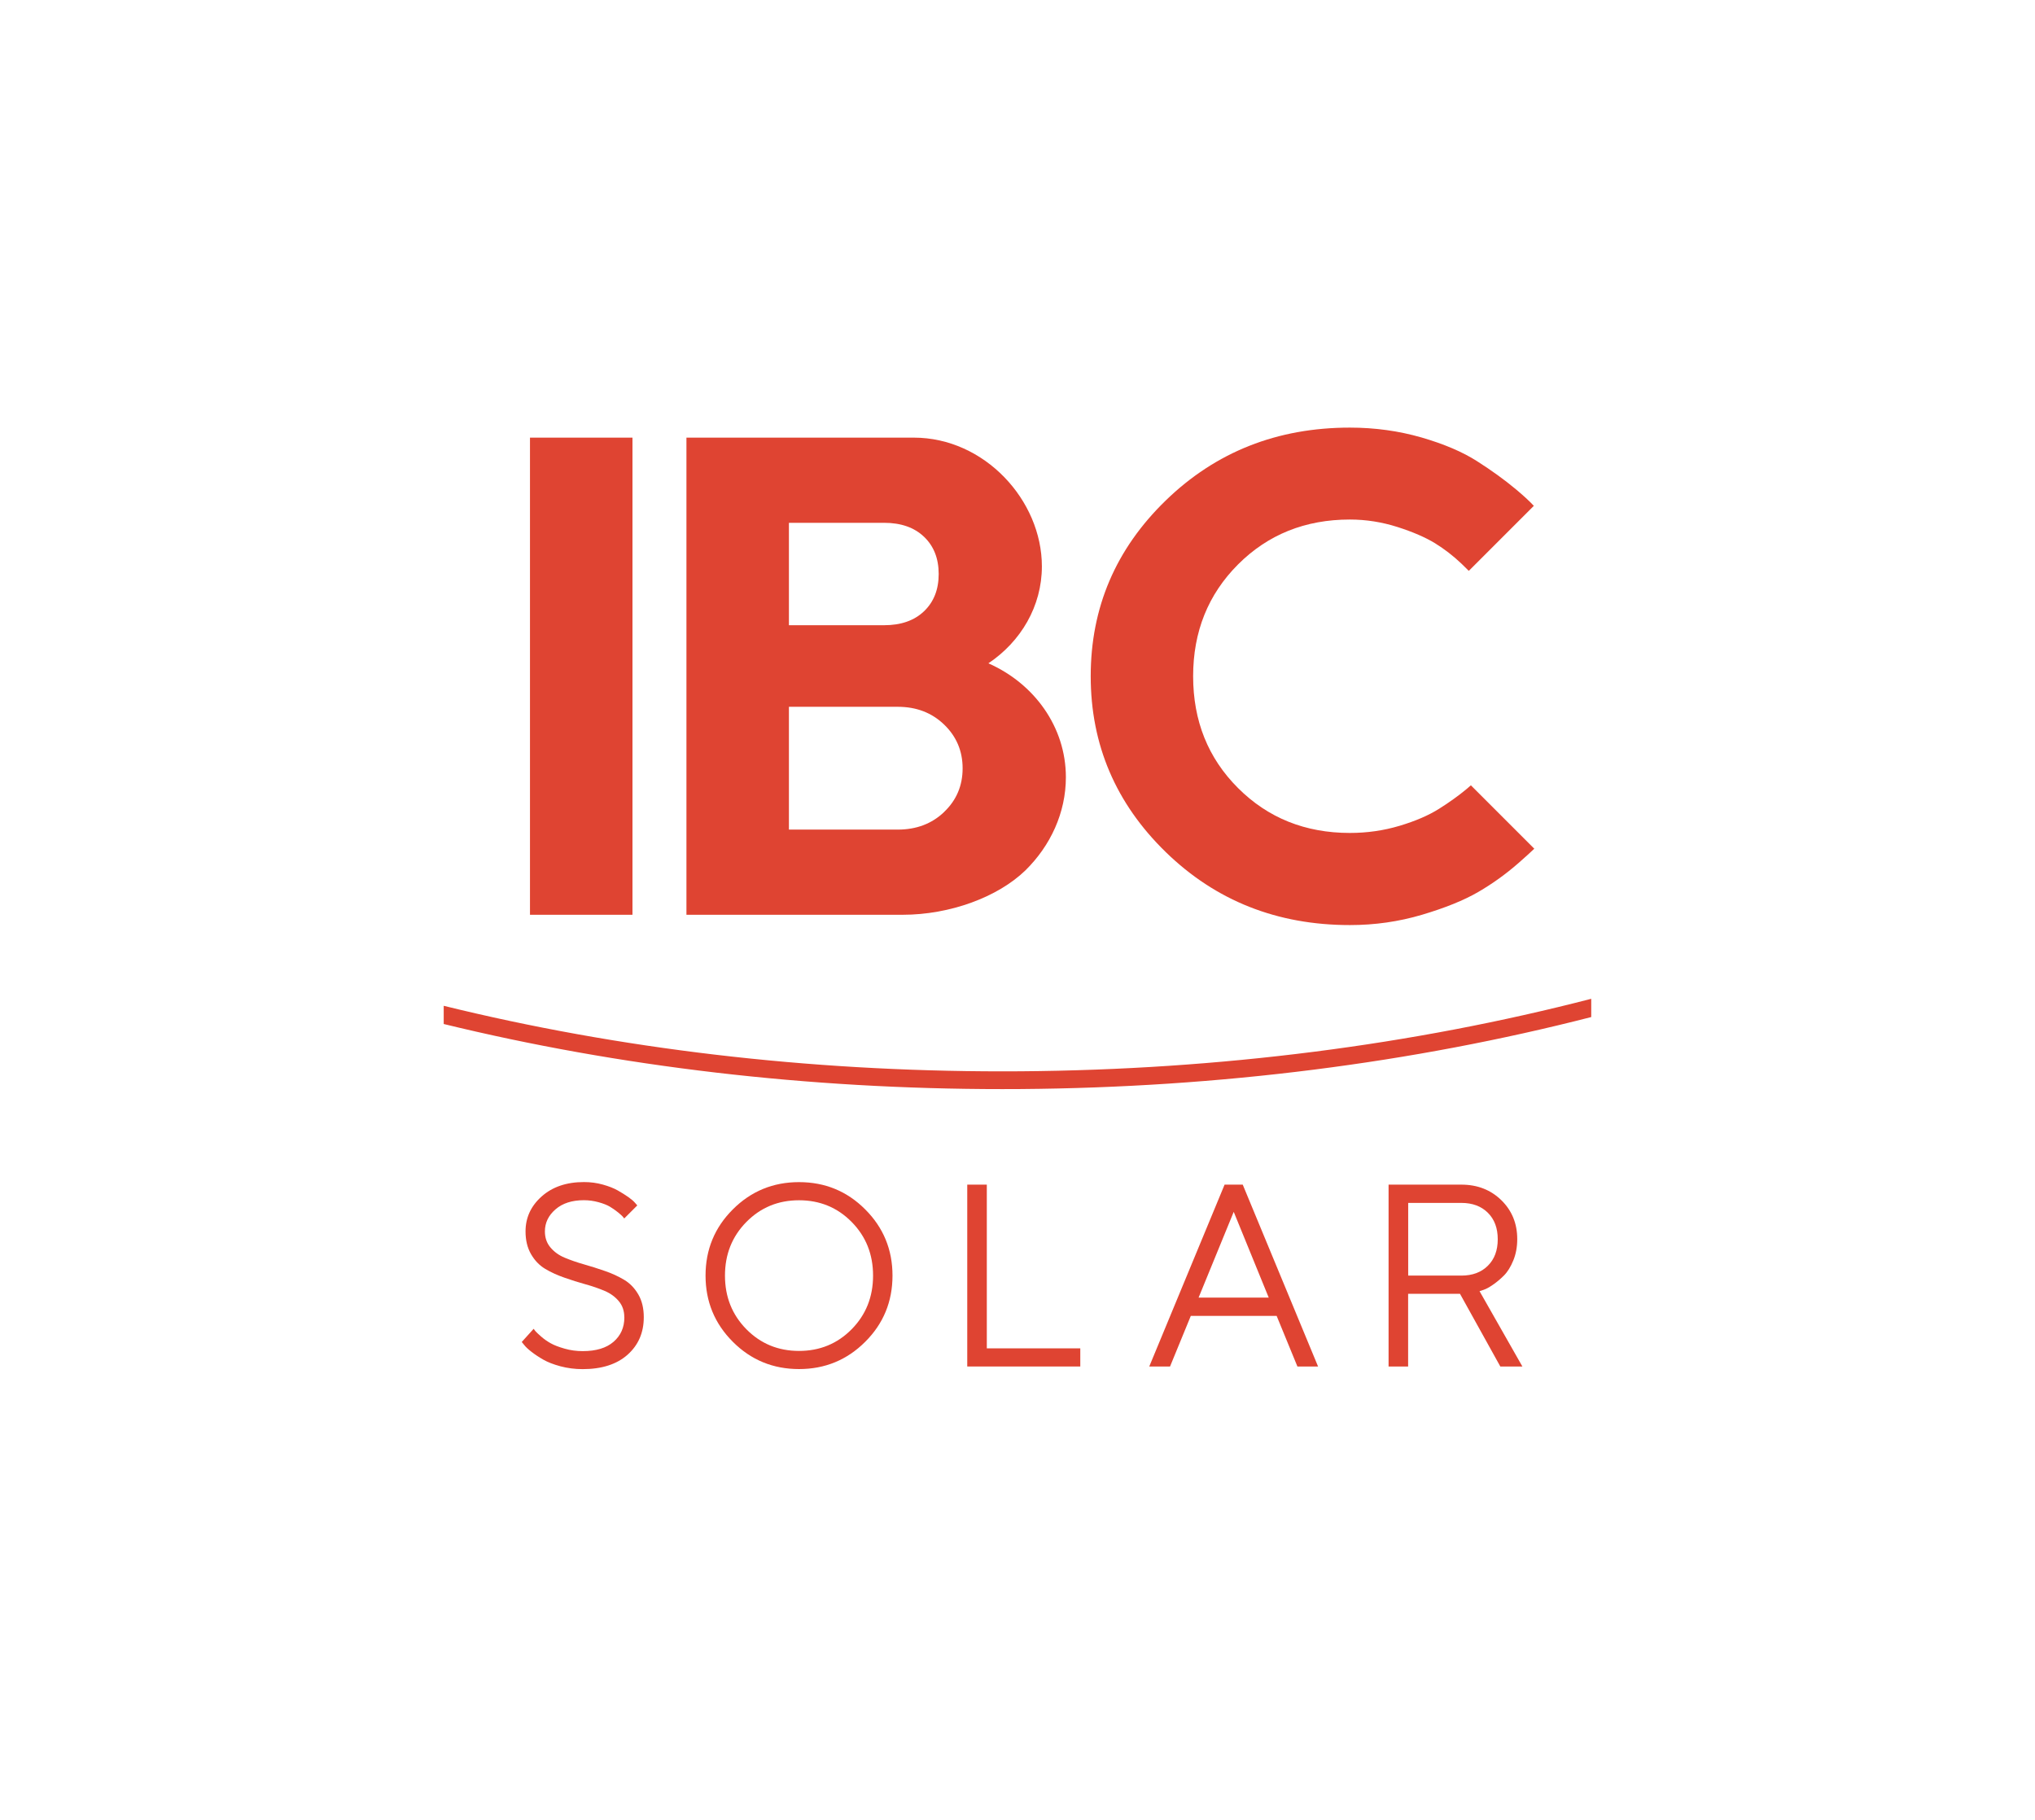
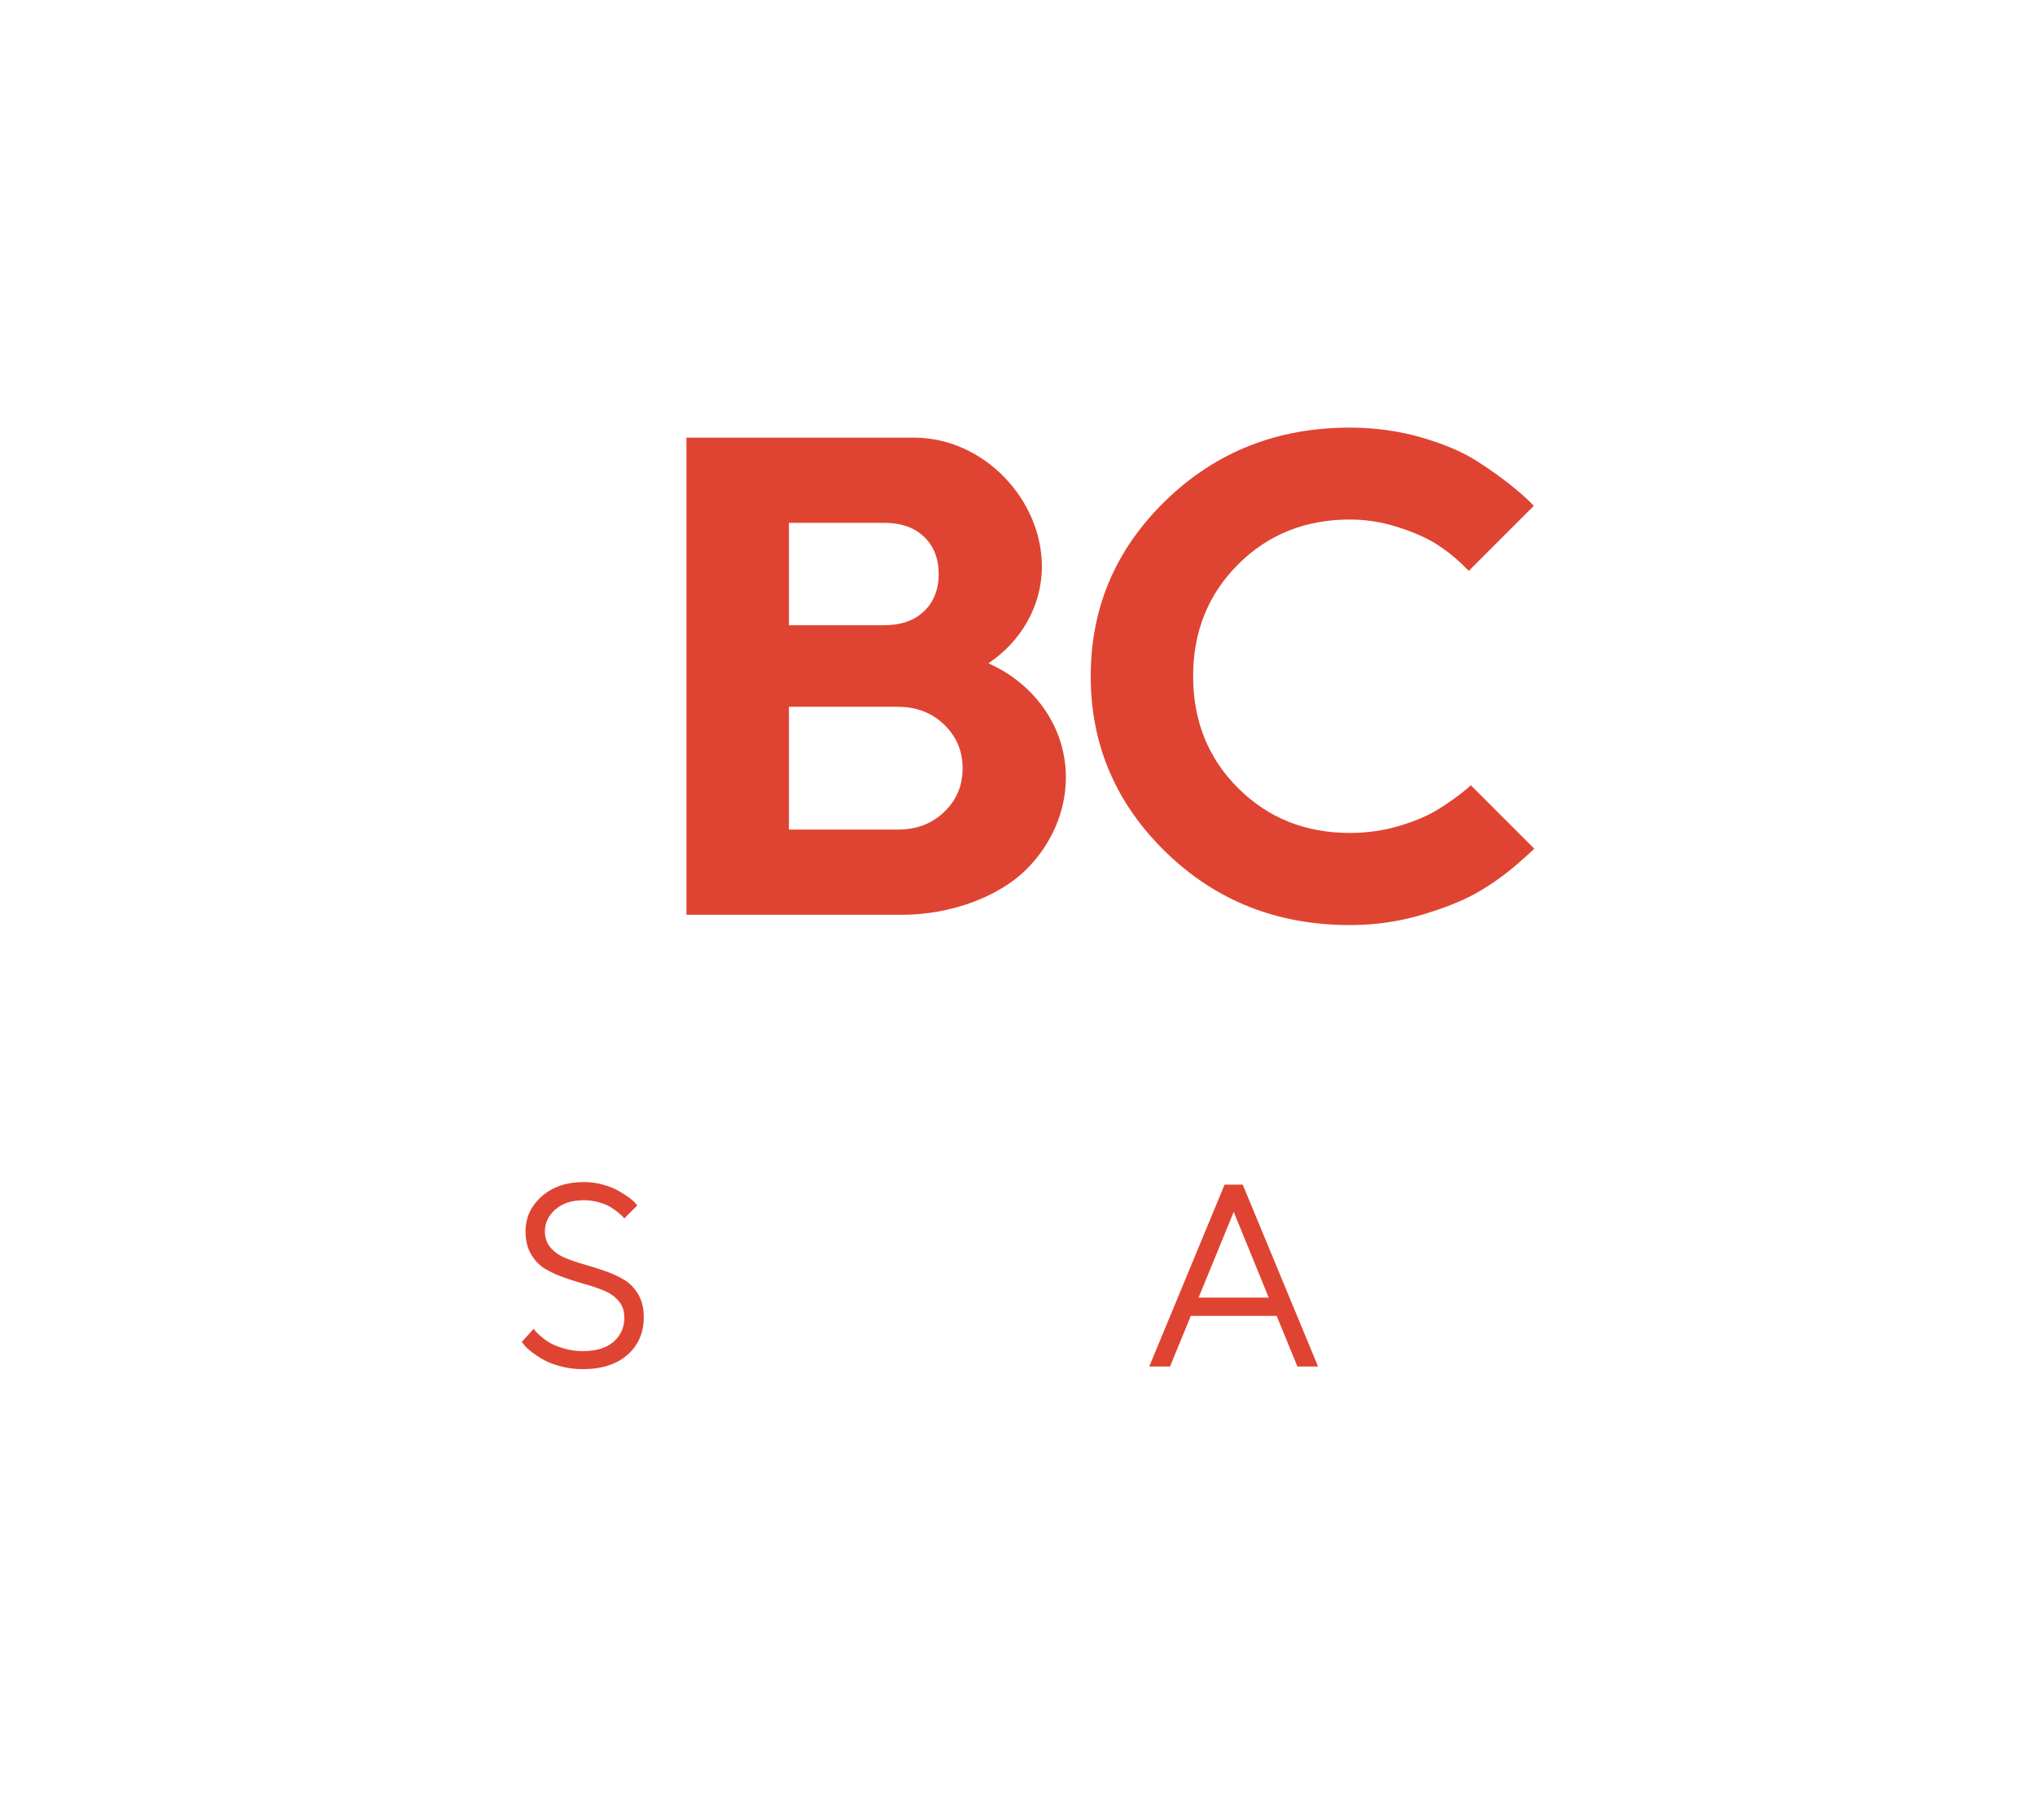
<svg xmlns="http://www.w3.org/2000/svg" id="a" viewBox="0 0 316.32 282.87">
  <defs>
    <style>.b{fill:#df4432;}</style>
  </defs>
  <path class="b" d="M97.04,204.75c0-.97-.28-1.8-.85-2.48-.57-.68-1.3-1.22-2.2-1.6-.9-.38-1.89-.73-2.99-1.03s-2.18-.65-3.27-1.03-2.09-.83-2.99-1.37c-.9-.54-1.63-1.3-2.2-2.29-.57-.99-.85-2.16-.85-3.53,0-2.13,.83-3.94,2.5-5.43,1.67-1.49,3.86-2.24,6.58-2.24,1.03,0,2,.13,2.93,.39,.93,.26,1.7,.56,2.32,.91,.62,.35,1.17,.7,1.66,1.04,.49,.35,.83,.65,1.04,.9l.34,.39-2.03,2.03c-.05-.08-.13-.18-.24-.3s-.35-.35-.75-.67-.81-.61-1.25-.87c-.44-.26-1.03-.49-1.76-.69-.73-.2-1.48-.31-2.26-.31-1.85,0-3.33,.47-4.42,1.42-1.1,.95-1.65,2.09-1.65,3.43,0,.97,.28,1.8,.85,2.48s1.3,1.22,2.21,1.6,1.91,.73,3,1.04c1.09,.31,2.18,.65,3.26,1.03,1.09,.37,2.08,.83,2.99,1.37s1.64,1.3,2.21,2.28c.57,.98,.85,2.16,.85,3.54,0,2.39-.84,4.33-2.52,5.83-1.68,1.49-4.01,2.24-6.98,2.24-1.21,0-2.36-.15-3.45-.44s-1.98-.64-2.68-1.04c-.7-.4-1.31-.81-1.85-1.23s-.91-.78-1.12-1.06l-.37-.45,1.85-2.05c.05,.08,.15,.2,.28,.37,.14,.16,.44,.45,.9,.85,.46,.4,.96,.75,1.49,1.04,.53,.3,1.25,.57,2.16,.83,.91,.26,1.84,.38,2.8,.38,2.08,0,3.67-.48,4.79-1.45,1.12-.97,1.68-2.23,1.68-3.8Z" />
-   <path class="b" d="M134.49,188c2.83,2.83,4.24,6.26,4.24,10.29s-1.41,7.47-4.24,10.29c-2.83,2.83-6.26,4.24-10.29,4.24s-7.47-1.41-10.29-4.24c-2.83-2.83-4.24-6.26-4.24-10.29s1.41-7.47,4.24-10.29c2.83-2.83,6.26-4.24,10.29-4.24s7.47,1.41,10.29,4.24Zm-18.47,1.95c-2.22,2.25-3.33,5.03-3.33,8.34s1.11,6.09,3.33,8.34,4.95,3.37,8.18,3.37,5.96-1.12,8.18-3.37,3.33-5.03,3.33-8.34-1.11-6.09-3.33-8.34c-2.22-2.25-4.95-3.37-8.18-3.37s-5.96,1.12-8.18,3.37Z" />
-   <path class="b" d="M167.92,212.42h-17.57v-28.27h3.04v25.45h14.53v2.82Z" />
  <path class="b" d="M198.43,204.55h-13.33l-3.23,7.87h-3.23l11.71-28.27h2.82l11.71,28.27h-3.21l-3.23-7.87Zm-1.22-2.84l-5.44-13.33-5.46,13.33h10.9Z" />
-   <path class="b" d="M215.85,184.15h11.3c2.5,0,4.57,.81,6.22,2.42,1.65,1.62,2.47,3.63,2.47,6.05,0,1.21-.2,2.31-.61,3.31-.41,1-.89,1.78-1.46,2.35-.57,.57-1.14,1.04-1.72,1.44s-1.06,.66-1.46,.79l-.61,.2,6.66,11.71h-3.43l-6.27-11.3h-8.06v11.3h-3.04v-28.27Zm11.3,2.84h-8.26v11.3h8.26c1.72,0,3.1-.51,4.12-1.53,1.03-1.02,1.54-2.39,1.54-4.12s-.51-3.1-1.54-4.12-2.4-1.53-4.12-1.53Z" />
-   <path class="b" d="M82.38,142.2V68.03h15.93v74.17h-15.93Z" />
  <path class="b" d="M228.63,122.08c-.21,.19-.42,.37-.66,.57-1.24,1.03-2.67,2.06-4.29,3.08-1.62,1.02-3.66,1.9-6.13,2.64-2.47,.74-5.04,1.11-7.73,1.11-6.93,0-12.73-2.33-17.38-6.98-4.66-4.65-6.98-10.45-6.98-17.38s2.33-12.72,6.98-17.38c4.65-4.65,10.45-6.98,17.38-6.98,2.52,0,4.98,.39,7.4,1.16,2.41,.77,4.36,1.62,5.85,2.53,1.48,.92,2.85,1.98,4.11,3.18,.44,.42,.8,.78,1.13,1.11l10.11-10.11c-.72-.77-1.65-1.62-2.81-2.59-1.74-1.45-3.74-2.9-6-4.34-2.26-1.45-5.15-2.68-8.66-3.7-3.52-1.01-7.22-1.53-11.12-1.53-11.31,0-20.85,3.78-28.63,11.33-7.78,7.55-11.66,16.66-11.66,27.31s3.89,19.77,11.66,27.34c7.78,7.57,17.32,11.35,28.63,11.35,3.86,0,7.59-.53,11.2-1.6,3.6-1.07,6.52-2.25,8.74-3.54,2.22-1.29,4.31-2.79,6.26-4.5,1.01-.89,1.83-1.62,2.46-2.23l-9.85-9.85Z" />
  <path class="b" d="M153.64,103.11c5.03-3.37,8.31-8.86,8.31-15.07,0-10.26-8.91-20.01-19.91-20.01h-35.34v74.17h33.62c7.34,0,14.78-2.74,19.08-6.91,3.88-3.82,6.28-8.94,6.28-14.47,0-7.83-4.93-14.57-12.05-17.71Zm-31.01-21.84h14.79c2.62,0,4.69,.72,6.21,2.17,1.52,1.45,2.28,3.38,2.28,5.79s-.76,4.34-2.28,5.79c-1.52,1.45-3.59,2.17-6.21,2.17h-14.79v-15.93Zm24.13,44.95c-1.91,1.83-4.32,2.74-7.22,2.74h-16.91v-19.09h16.91c2.9,0,5.3,.92,7.22,2.77,1.91,1.84,2.87,4.11,2.87,6.8s-.96,4.95-2.87,6.77Z" />
-   <path class="b" d="M247.35,155.26c-27.71,7.17-57.72,11.04-88.68,11.27-.96,0-1.92,.01-2.88,.01-30.27,0-59.63-3.5-86.82-10.19v2.83c27.23,6.64,56.58,10.12,86.82,10.12,.96,0,1.93,0,2.89-.01,30.93-.23,60.92-4.07,88.66-11.19v-2.83Z" />
</svg>